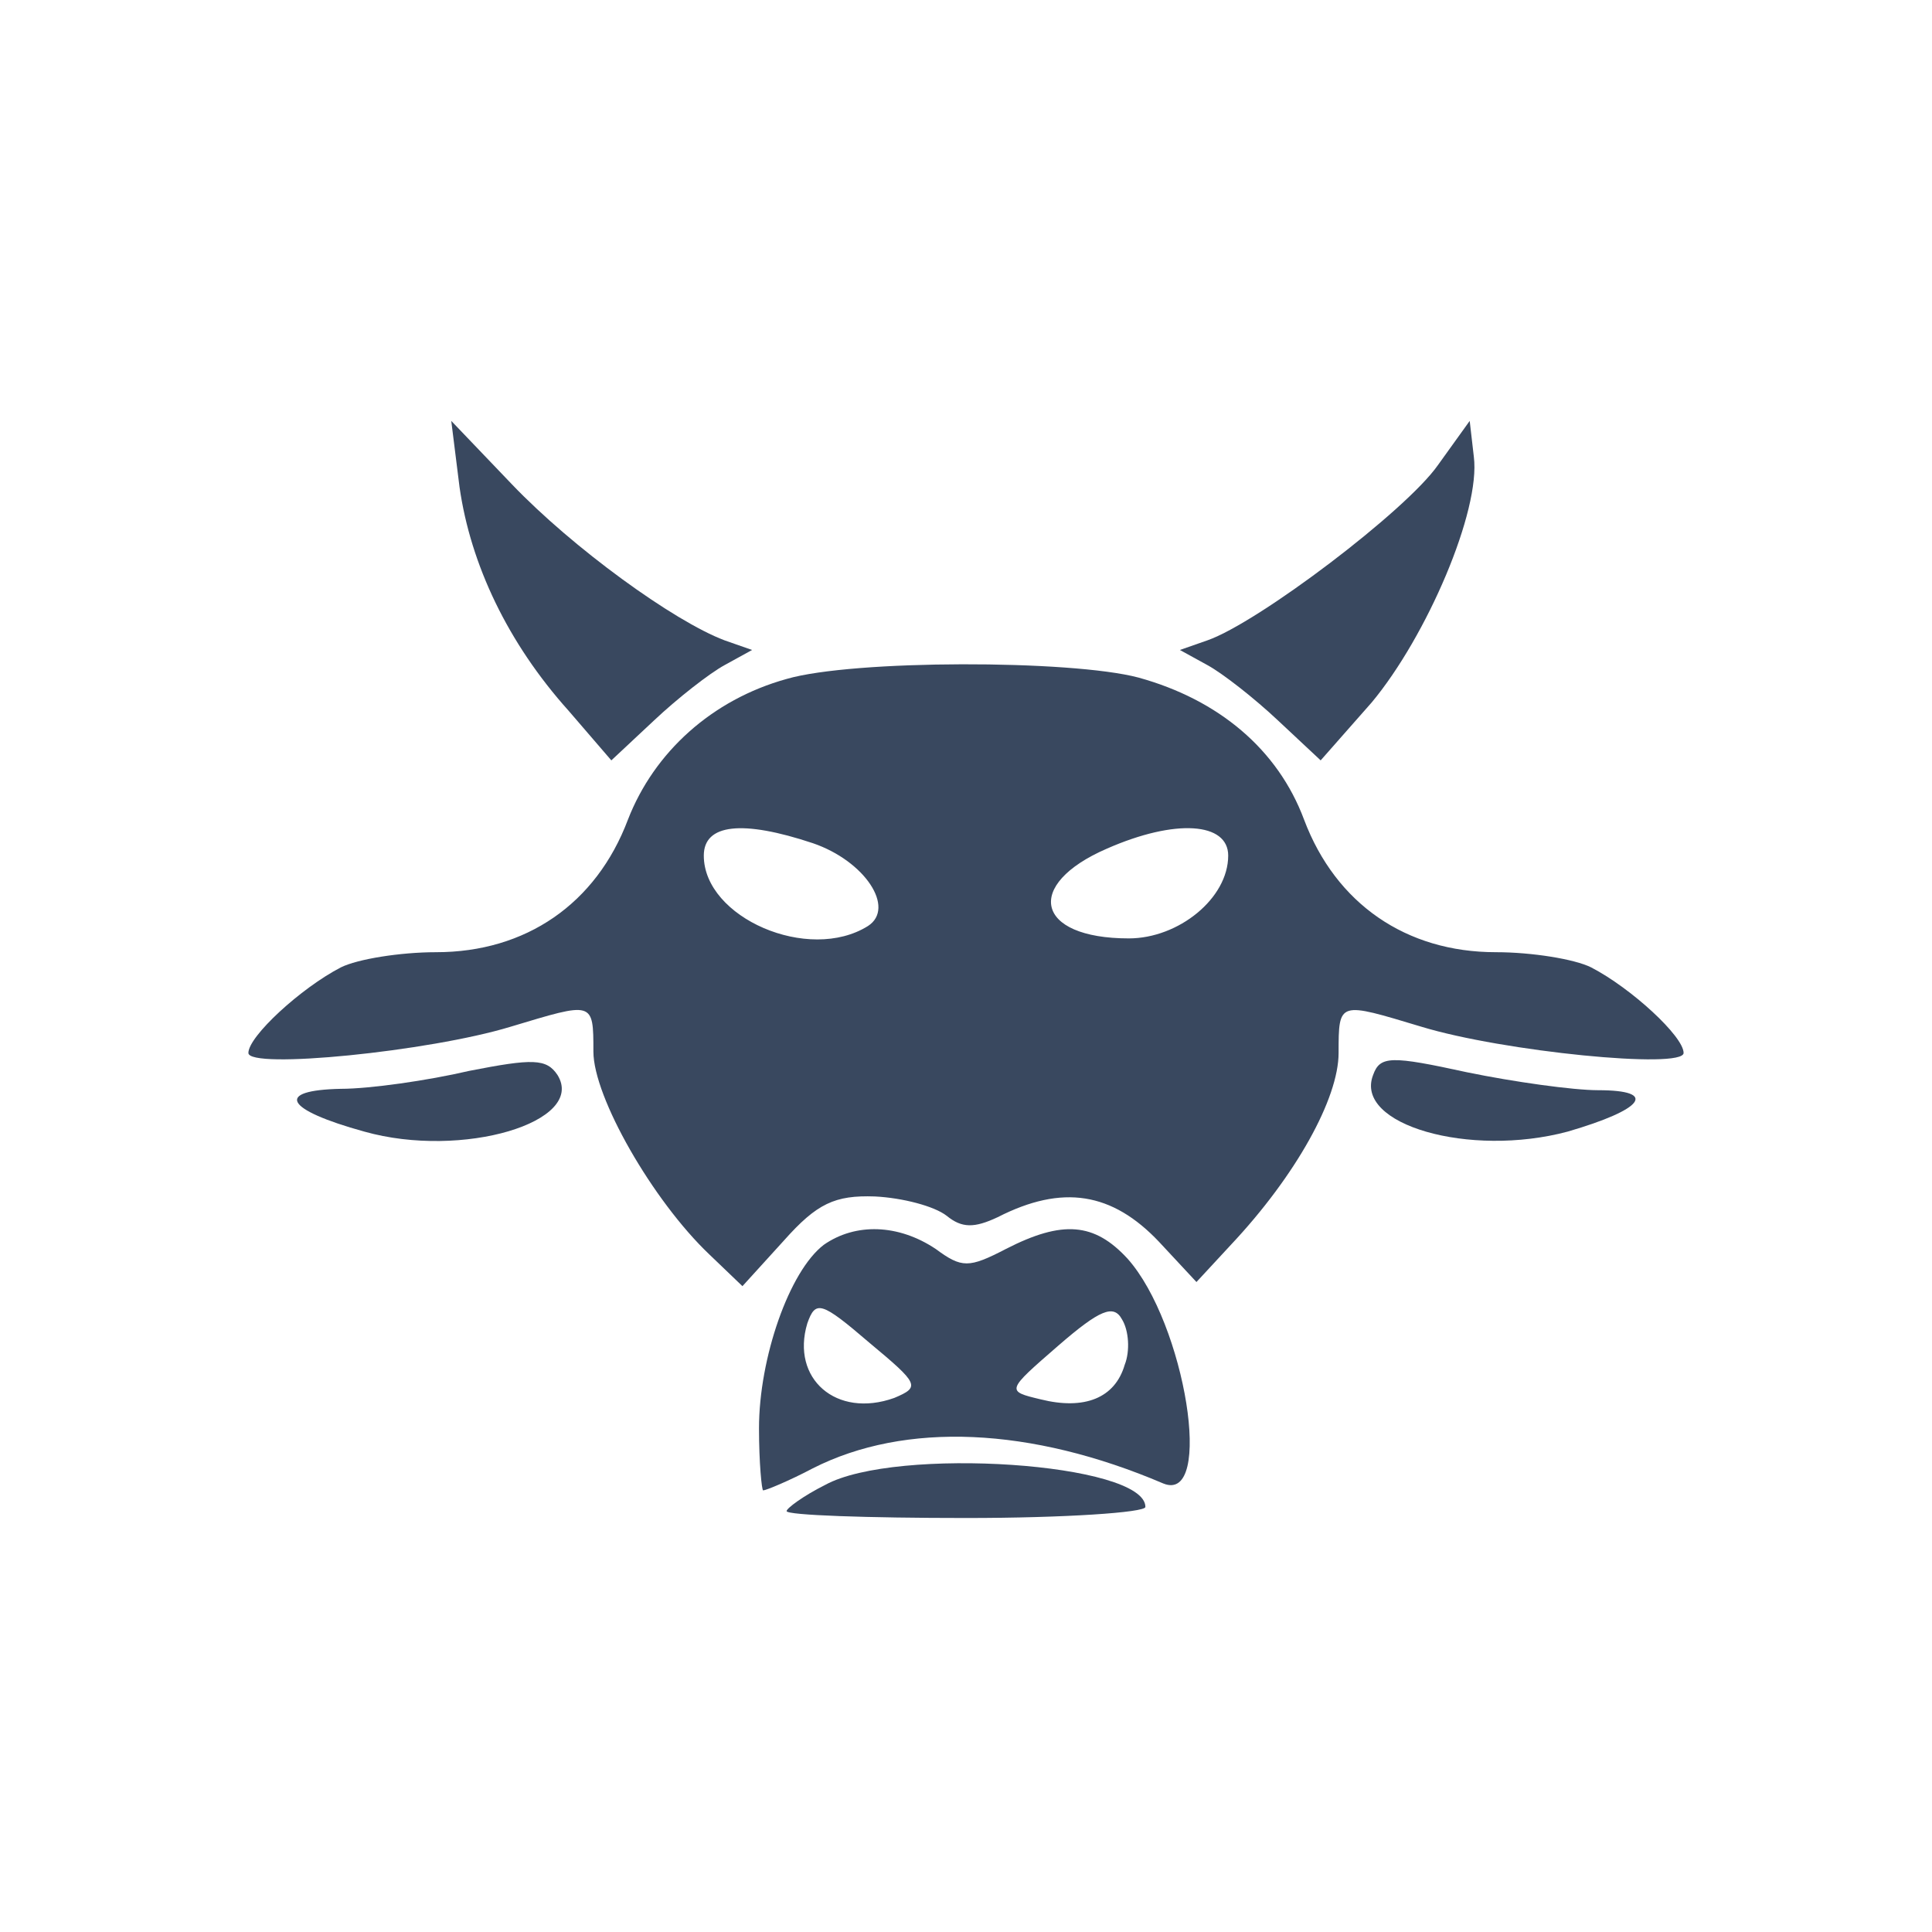
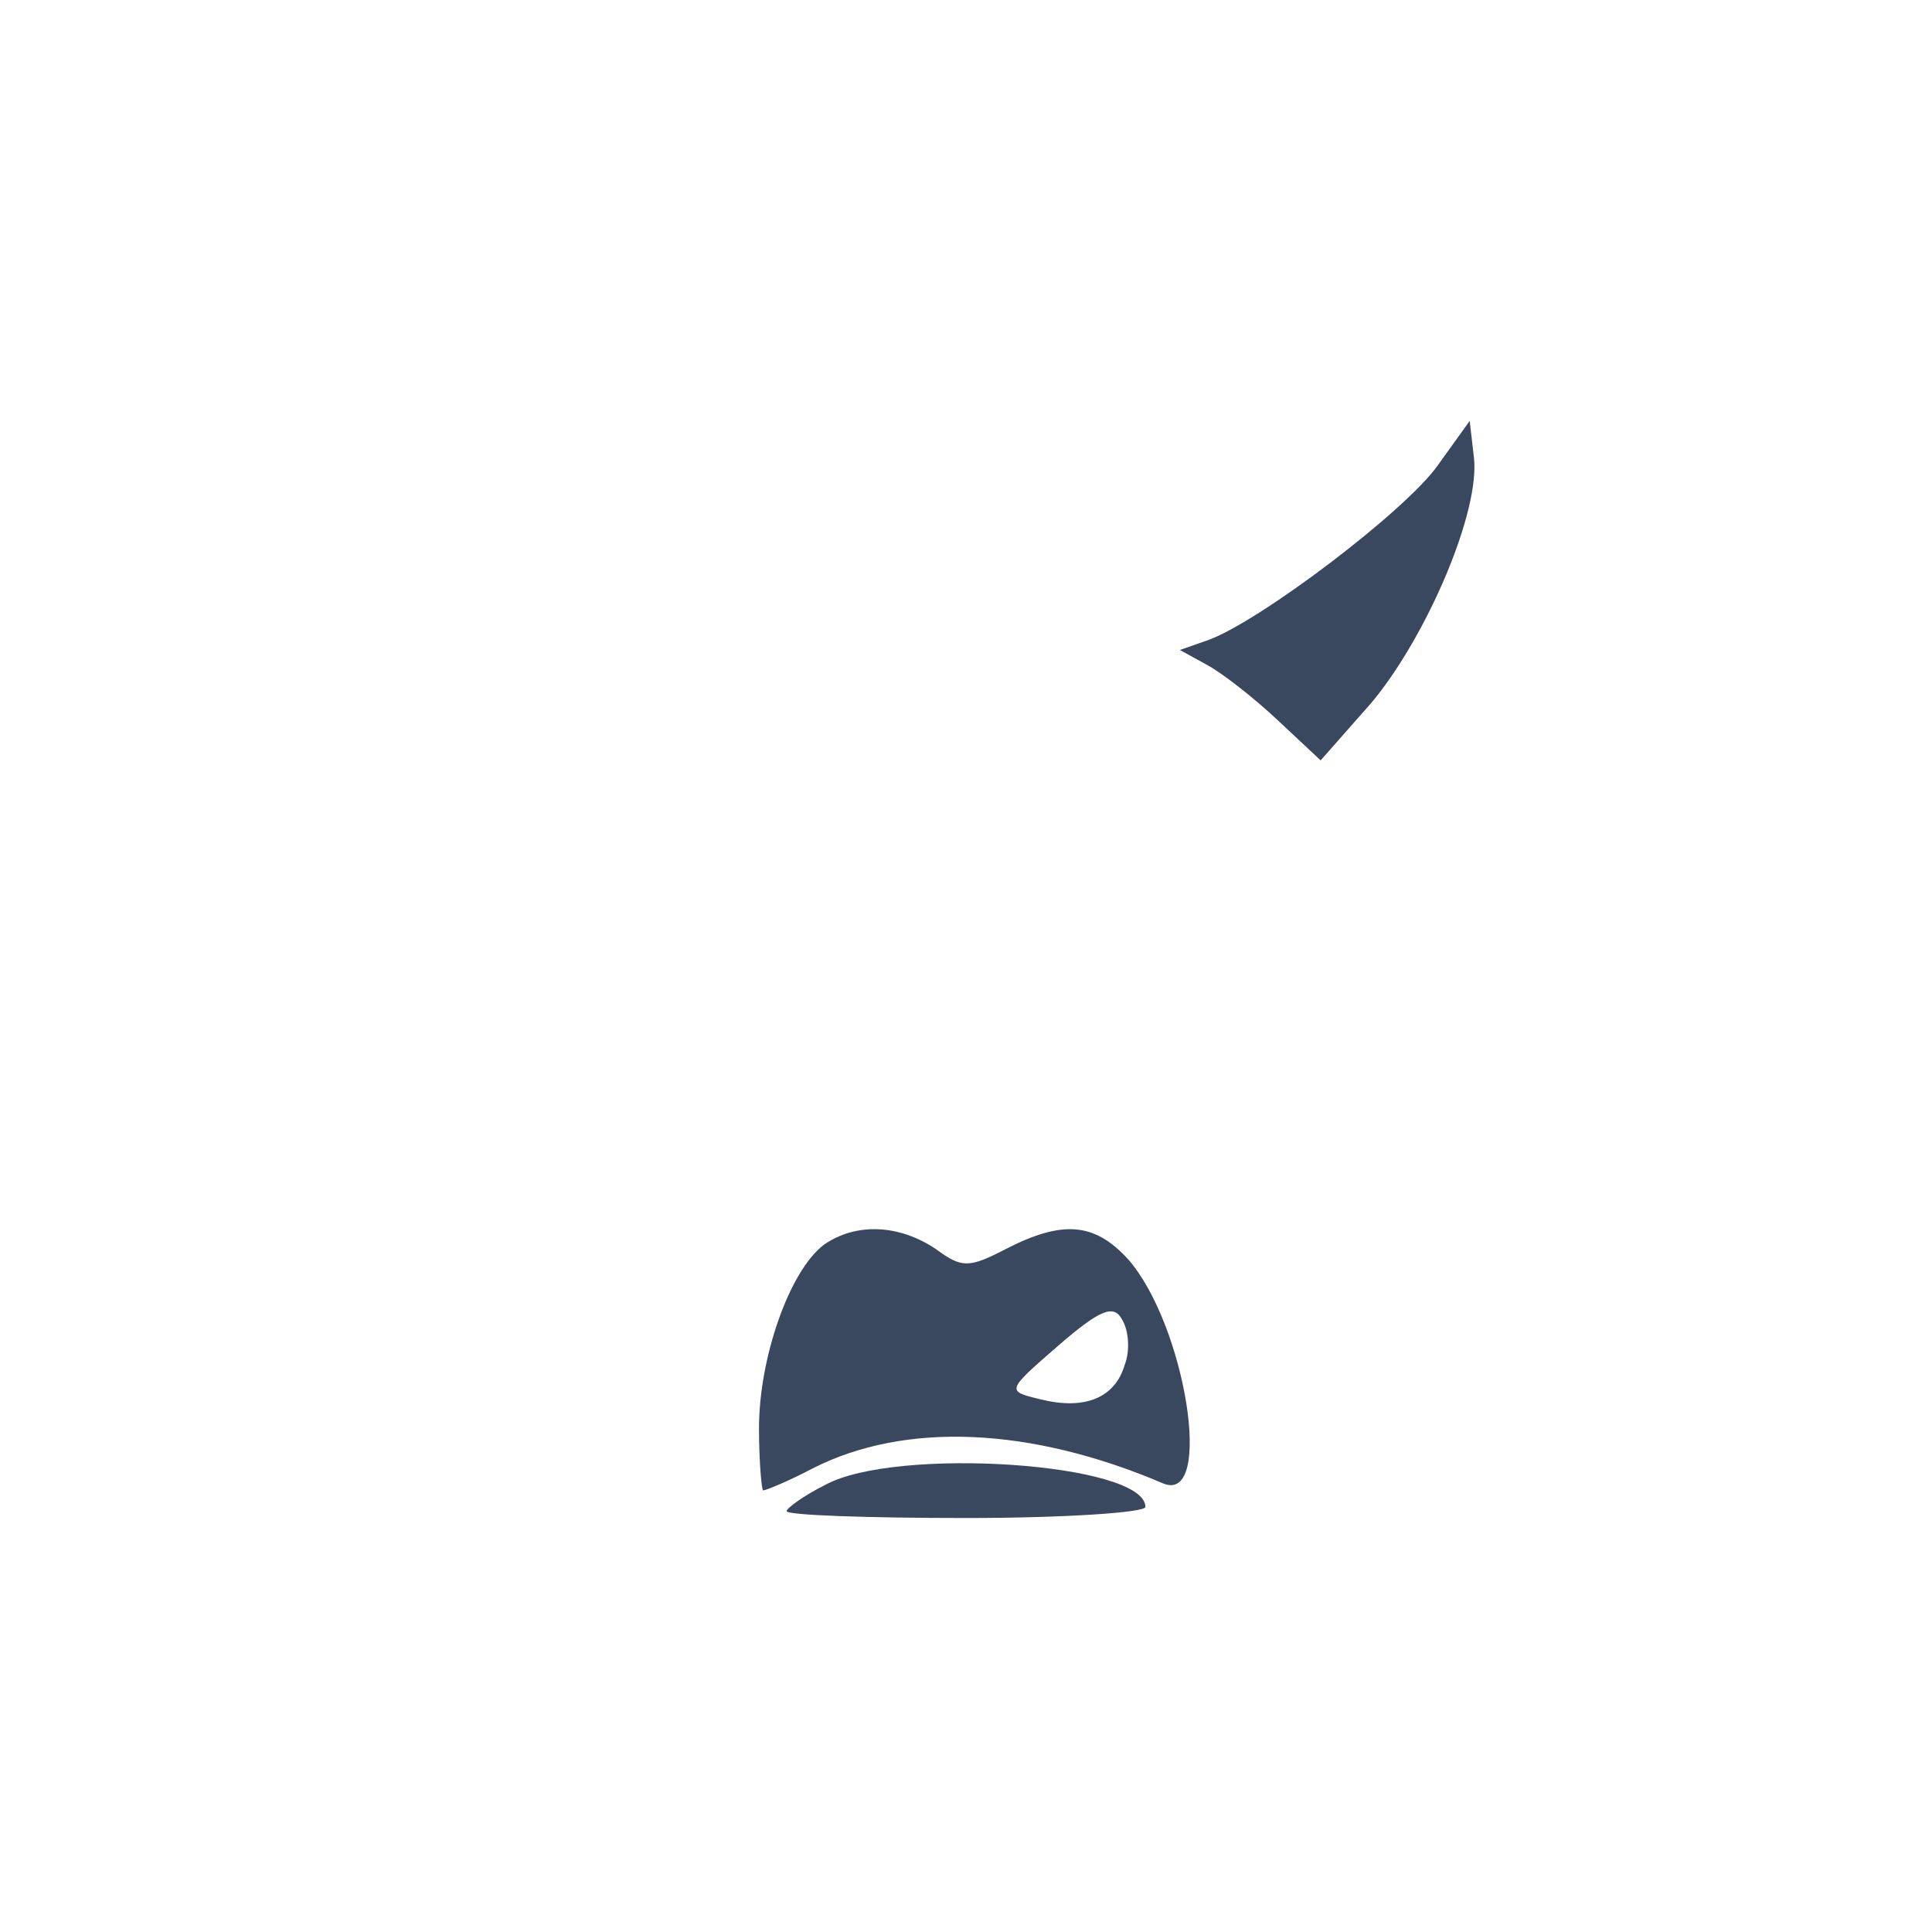
<svg xmlns="http://www.w3.org/2000/svg" version="1.0" width="140pt" height="140pt" viewBox="0 0 140 140" preserveAspectRatio="xMidYMid meet">
  <g transform="translate(0,140) scale(0.1,-0.1)" fill="#39485F" stroke="none">
-     <path d="M333 1047 c8 -56 35 -113 79 -162 l31 -36 31 29 c17 16 40 34 51 40 l20 11 -20 7 c-37 14 -110 67 -154 113 l-44 46 6 -48z" fill="#39485F" />
    <path d="M1042 1063 c-23 -33 -130 -114 -167 -127 l-20 -7 20 -11 c11 -6 34 -24 51 -40 l31 -29 37 42 c40 48 79 139 74 178 l-3 26 -23 -32z" fill="#39485F" />
-     <path d="M570 908 c-54 -15 -96 -53 -115 -102 -23 -61 -74 -96 -139 -96 -26 0 -57 -5 -69 -11 -29 -15 -67 -50 -67 -62 0 -12 131 1 190 19 60 18 60 19 60 -18 0 -33 43 -108 84 -147 l24 -23 30 33 c24 27 37 33 66 32 20 -1 43 -7 52 -14 11 -9 20 -9 37 -1 47 24 83 18 117 -18 l27 -29 25 27 c47 50 78 106 78 139 0 38 0 37 60 19 59 -18 190 -31 190 -19 0 12 -38 47 -67 62 -12 6 -43 11 -69 11 -65 0 -116 35 -139 96 -19 51 -62 87 -120 103 -49 13 -207 13 -255 -1z m19 -119 c38 -13 60 -47 40 -60 -43 -27 -119 6 -119 51 0 23 28 26 79 9z m301 -9 c0 -31 -36 -60 -72 -60 -68 0 -76 39 -16 65 50 22 88 19 88 -5z" fill="#39485F" />
-     <path d="M340 624 c-30 -7 -72 -13 -93 -13 -48 -1 -41 -15 17 -31 71 -20 161 7 140 41 -8 12 -18 12 -64 3z" fill="#39485F" />
-     <path d="M995 621 c-14 -36 70 -60 141 -41 55 16 66 30 22 30 -18 0 -61 6 -95 13 -55 12 -63 12 -68 -2z" fill="#39485F" />
-     <path d="M597 498 c-25 -19 -47 -82 -47 -133 0 -25 2 -45 3 -45 2 0 19 7 36 16 67 34 158 30 254 -11 37 -15 16 116 -26 163 -24 26 -47 28 -88 7 -27 -14 -32 -14 -51 0 -27 18 -58 19 -81 3z m51 -111 c-42 -15 -75 14 -63 54 6 17 10 16 45 -14 36 -30 37 -32 18 -40z m167 24 c-7 -24 -29 -33 -61 -25 -25 6 -25 6 13 39 30 26 40 30 46 19 5 -8 6 -23 2 -33z" fill="#39485F" />
+     <path d="M597 498 c-25 -19 -47 -82 -47 -133 0 -25 2 -45 3 -45 2 0 19 7 36 16 67 34 158 30 254 -11 37 -15 16 116 -26 163 -24 26 -47 28 -88 7 -27 -14 -32 -14 -51 0 -27 18 -58 19 -81 3z m51 -111 z m167 24 c-7 -24 -29 -33 -61 -25 -25 6 -25 6 13 39 30 26 40 30 46 19 5 -8 6 -23 2 -33z" fill="#39485F" />
    <path d="M598 324 c-16 -8 -28 -17 -28 -19 0 -3 59 -5 130 -5 72 0 130 4 130 8 0 32 -181 44 -232 16z" fill="#39485F" />
  </g>
</svg>